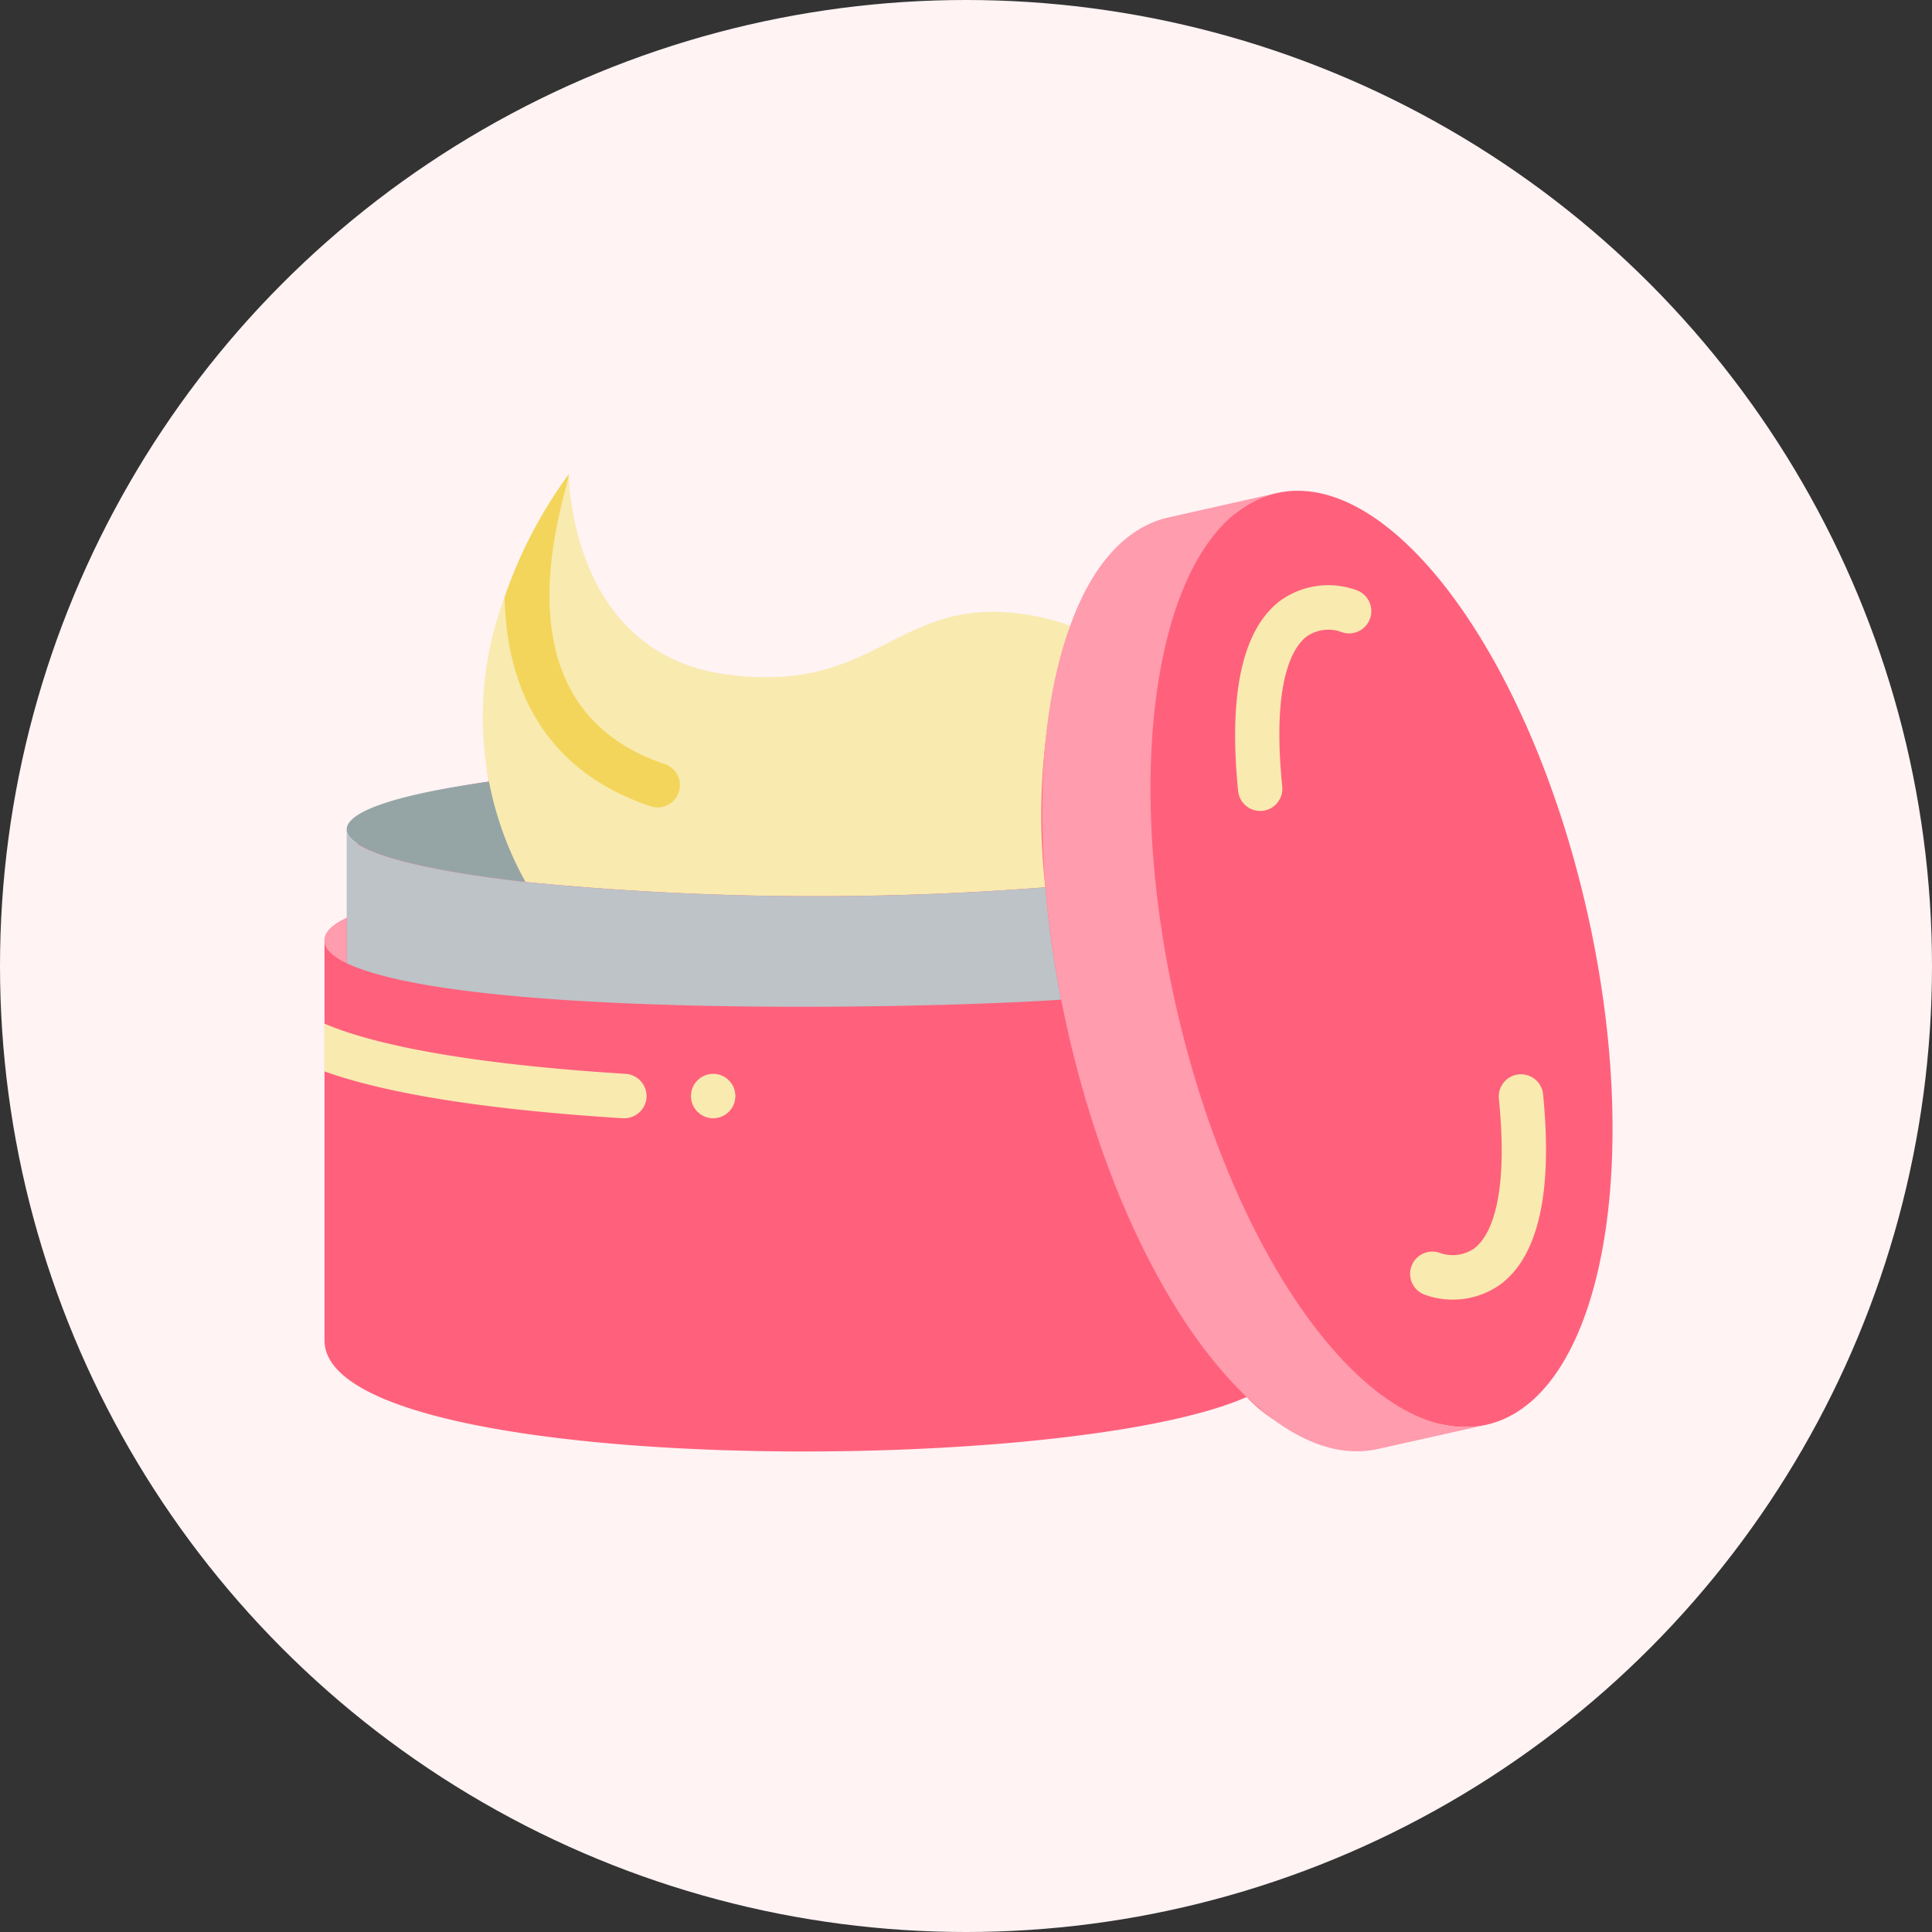
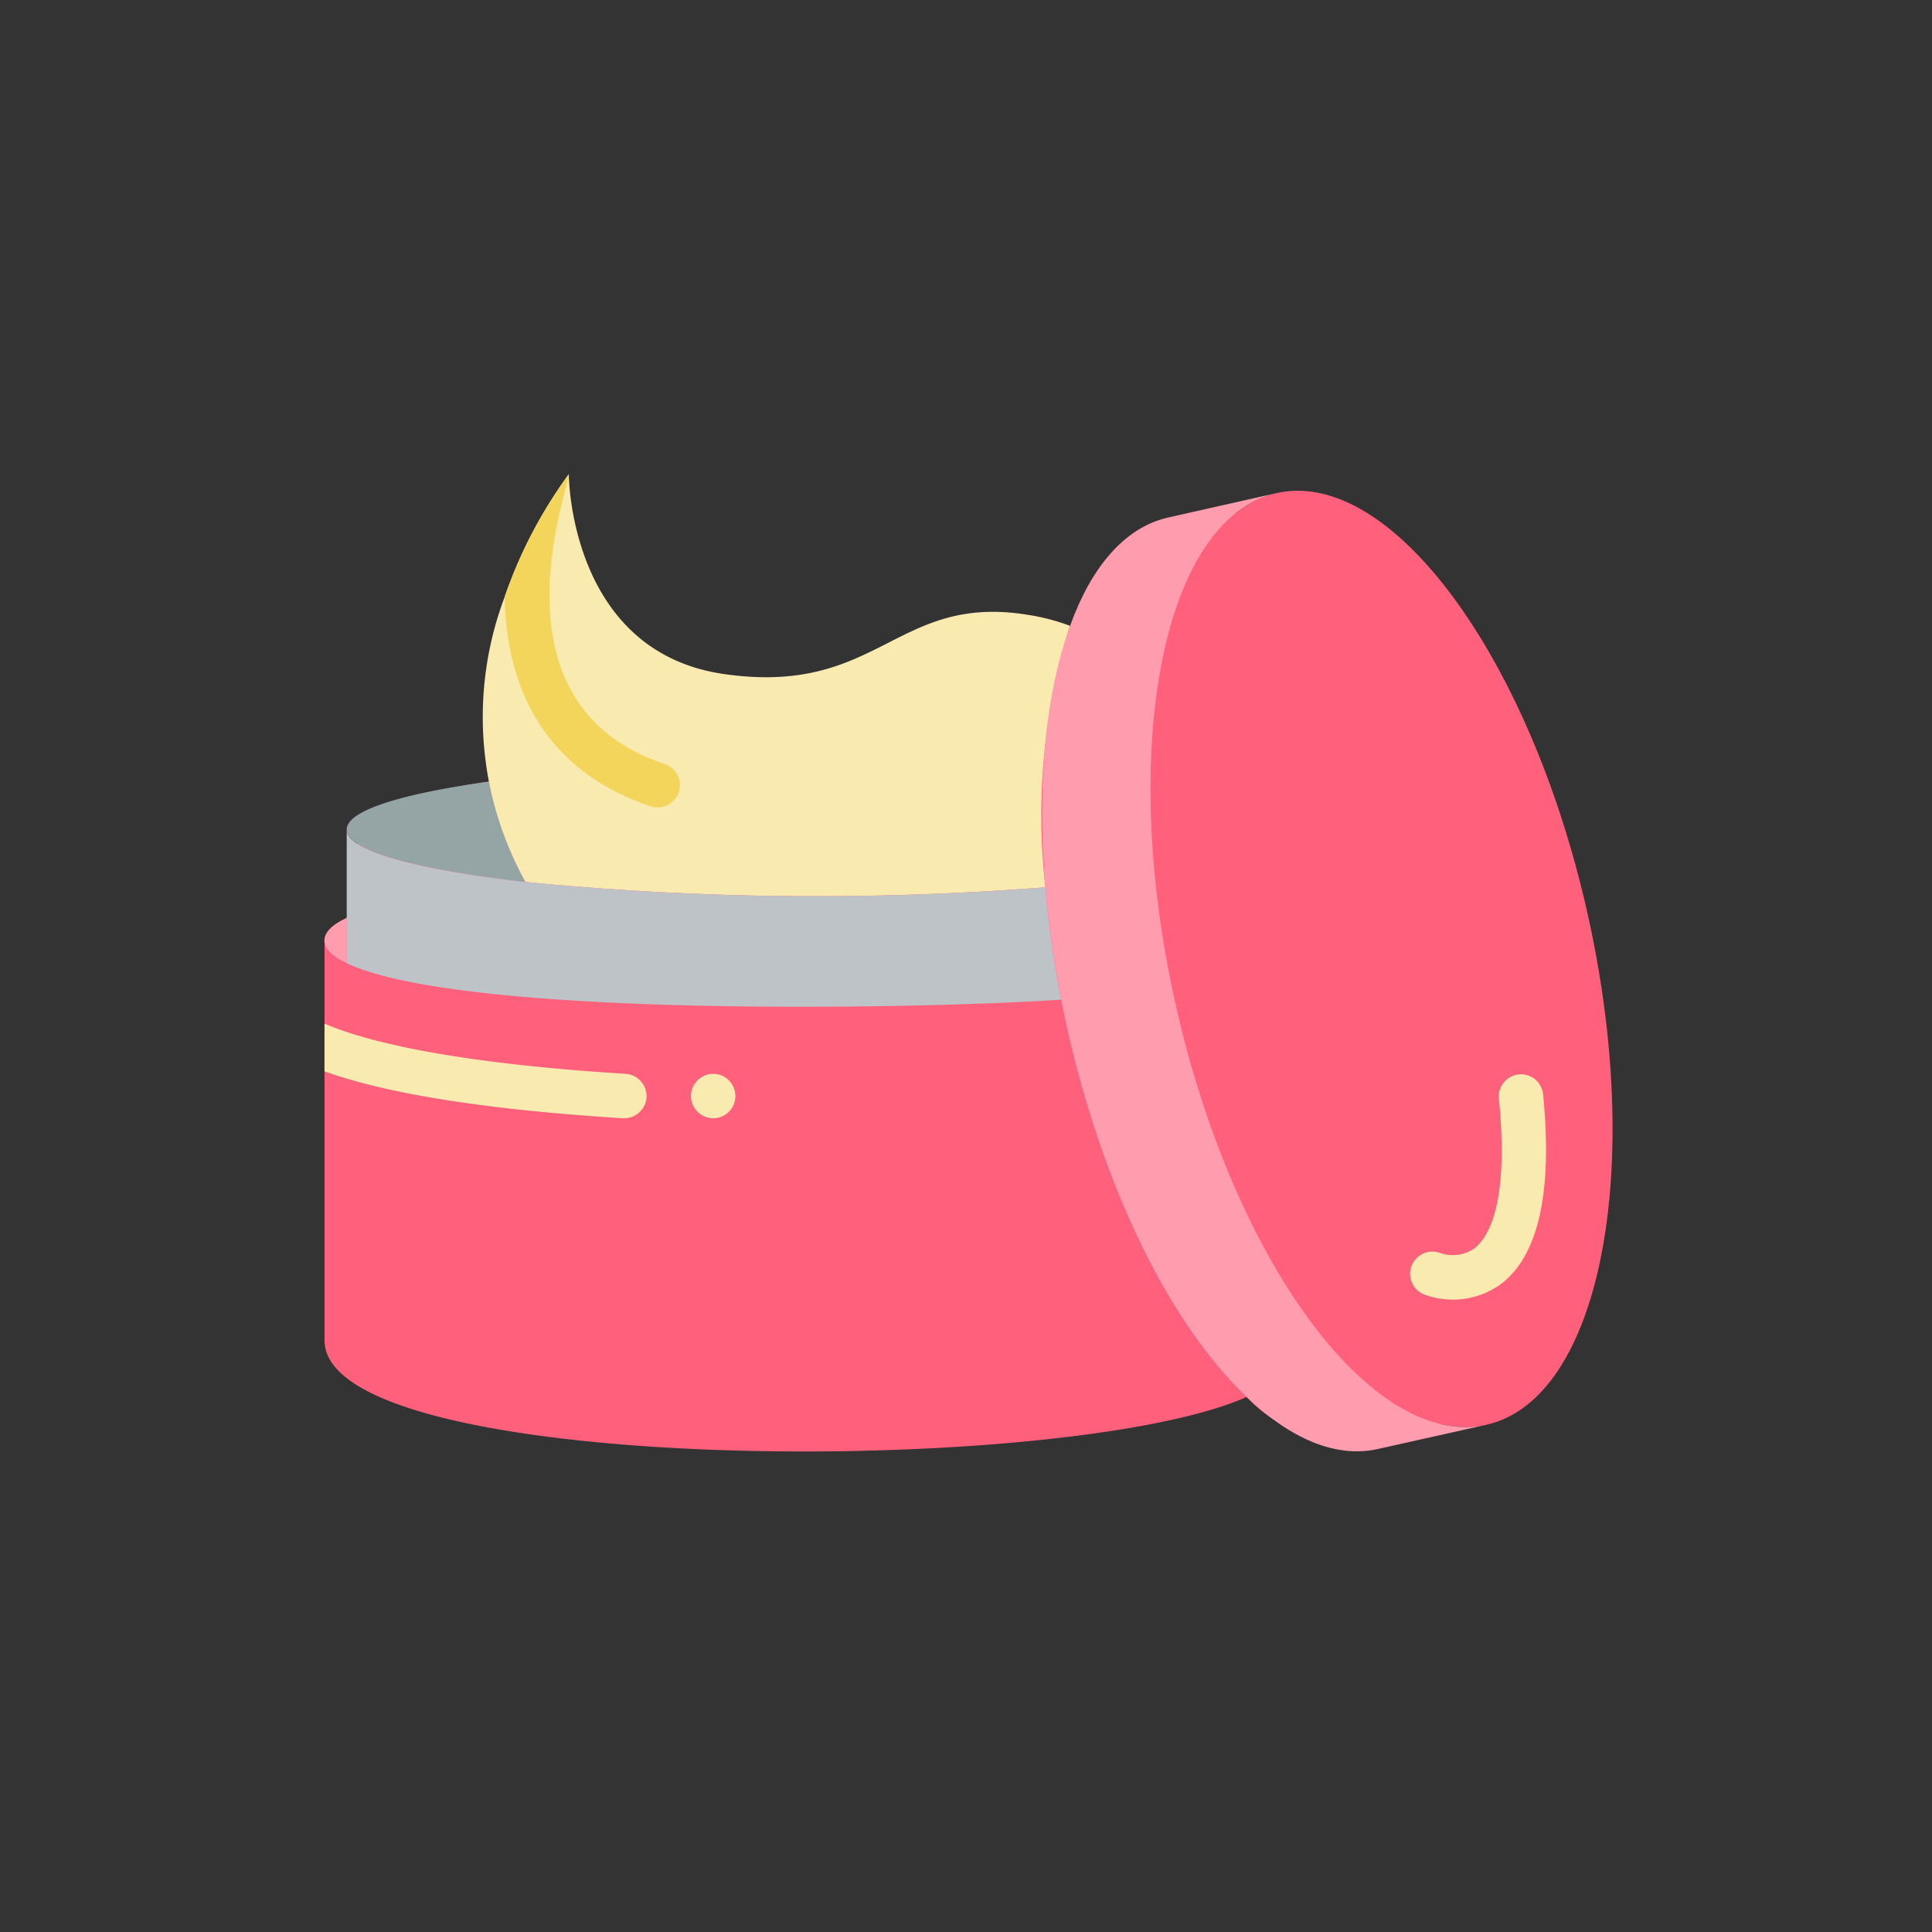
<svg xmlns="http://www.w3.org/2000/svg" width="199" height="199" viewBox="0 0 199 199">
  <rect x="0" y="0" width="199" height="199" fill="#333333" stroke="none" />
  <g id="bleach" transform="translate(-2663 -1978)">
    <g id="haircut" transform="translate(1131 701)">
-       <circle id="Ellipse_13" data-name="Ellipse 13" cx="99.5" cy="99.5" r="99.5" transform="translate(1532 1277)" fill="#fff3f4" />
-     </g>
+       </g>
    <g id="_015---Cream-Pot" data-name="015---Cream-Pot" transform="translate(2695.422 2026.844)">
      <path id="Shape" d="M129.926,43.54c-5.971-26.49-19.147-44.7-30.859-42.045L87.9,4.011c-4.461,1.007-7.915,6.2-10.111,12.307A21.439,21.439,0,0,0,73.538,15.2c-13.725-2.288-15.349,8.372-31.362,6.085s-17.157-18.3-17.157-18.3S24.47,4.605,21.84,12.2c-1.853,5.376-5.307,10.866-3.889,17.866-9.036,1.258-13.519,4.14-13.519,6.085L3.288,44.111C1.8,44.8,1,45.575,1,46.445V87.621c0,13.954,76.13,14.206,94.979,5.833a14.251,14.251,0,0,0,13.542,4.209l11.163-2.493c11.712-2.654,15.212-25.117,9.242-51.63Z" transform="translate(0.004 1.594)" fill="#ff617c" />
      <path id="Shape-2" data-name="Shape" d="M3.291,19.98v4.667C.288,23.26.178,21.417,3.291,19.98Z" transform="translate(0 25.725)" fill="#ff9cad" />
      <path id="Shape-3" data-name="Shape" d="M20.416,24.18C-2,21.663-4.786,16.828,16.665,13.84A38.538,38.538,0,0,0,20.416,24.18Z" transform="translate(1.29 17.82)" fill="#95a5a5" />
      <path id="Shape-4" data-name="Shape" d="M66.079,42.548A305.085,305.085,0,0,1,12.528,42a35.011,35.011,0,0,1-2.15-29.349A47.581,47.581,0,0,1,16.988,0s0,18.3,16.013,20.588S50.638,12.216,64.364,14.5a21.439,21.439,0,0,1,4.255,1.121A65.607,65.607,0,0,0,66.079,42.548Z" transform="translate(9.178 0)" fill="#f9eab0" />
      <path id="Shape-5" data-name="Shape" d="M24.139,34.2C14.138,30.852,9.314,23.152,9.11,12.65A47.581,47.581,0,0,1,15.721,0c0,1.551-8.578,23.7,9.882,29.853A2.293,2.293,0,1,1,24.139,34.2Z" transform="translate(10.446 0)" fill="#f3d55b" />
      <path id="Shape-6" data-name="Shape" d="M72.8,96.948c-11.712,2.631-26.032-16.722-32-43.212S39.469,3.616,51.181.985s26.032,16.7,32,43.189S84.511,94.294,72.8,96.948Z" transform="translate(47.89 0.96)" fill="#ff617c" />
      <path id="Shape-7" data-name="Shape" d="M75.591,33.523C60.932,34.506,14.007,35.41,2,29.771V16c0,2.2,7.206,4.14,18.415,5.4a305.084,305.084,0,0,0,53.552.549A102.624,102.624,0,0,0,75.591,33.523Z" transform="translate(1.291 20.601)" fill="#bdc3c7" />
      <path id="Shape-8" data-name="Shape" d="M79.082,96.813,67.919,99.306c-4.346.984-9.036-1.052-13.542-5.353C37.563,77.895,28.236,36.421,36.19,14.53,38.386,8.422,41.84,4.373,46.3,3.366L57.464.85C45.752,3.481,41.108,27.088,47.079,53.6S67.37,99.443,79.082,96.813Z" transform="translate(41.607 1.094)" fill="#ff9cad" />
      <path id="Shape-9" data-name="Shape" d="M34.17,32.335a2.315,2.315,0,0,1-2.288,2.15h-.137C17.836,33.616,7.5,31.992,1,29.658V24.74c4.095,1.761,12.765,4.026,31.019,5.17A2.313,2.313,0,0,1,34.17,32.335Z" transform="translate(0.004 31.854)" fill="#f9eab0" />
      <circle id="Oval" cx="2.288" cy="2.288" r="2.288" transform="translate(38.748 61.764)" fill="#f9eab0" />
      <g id="Group_45" data-name="Group 45" transform="translate(94.799 11.435)">
-         <path id="Shape-10" data-name="Shape" d="M44.584,28.25a2.288,2.288,0,0,1-2.274-2.059c-1.007-10.065.458-16.667,4.346-19.6a8.464,8.464,0,0,1,7.922-1.055A2.288,2.288,0,0,1,52.9,9.8a3.937,3.937,0,0,0-3.532.48c-1.409,1.087-3.607,4.541-2.516,15.457a2.288,2.288,0,0,1-2.272,2.516Z" transform="translate(-42.002 -4.999)" fill="#f9eab0" />
        <path id="Shape-11" data-name="Shape" d="M51.316,49.713a2.288,2.288,0,0,1,1.677-4.257,3.928,3.928,0,0,0,3.53-.483c1.409-1.089,3.61-4.541,2.516-15.457a2.288,2.288,0,0,1,4.552-.458c1.009,10.065-.458,16.667-4.346,19.6a8.464,8.464,0,0,1-7.929,1.057Z" transform="translate(-31.877 23.329)" fill="#f9eab0" />
      </g>
    </g>
  </g>
</svg>